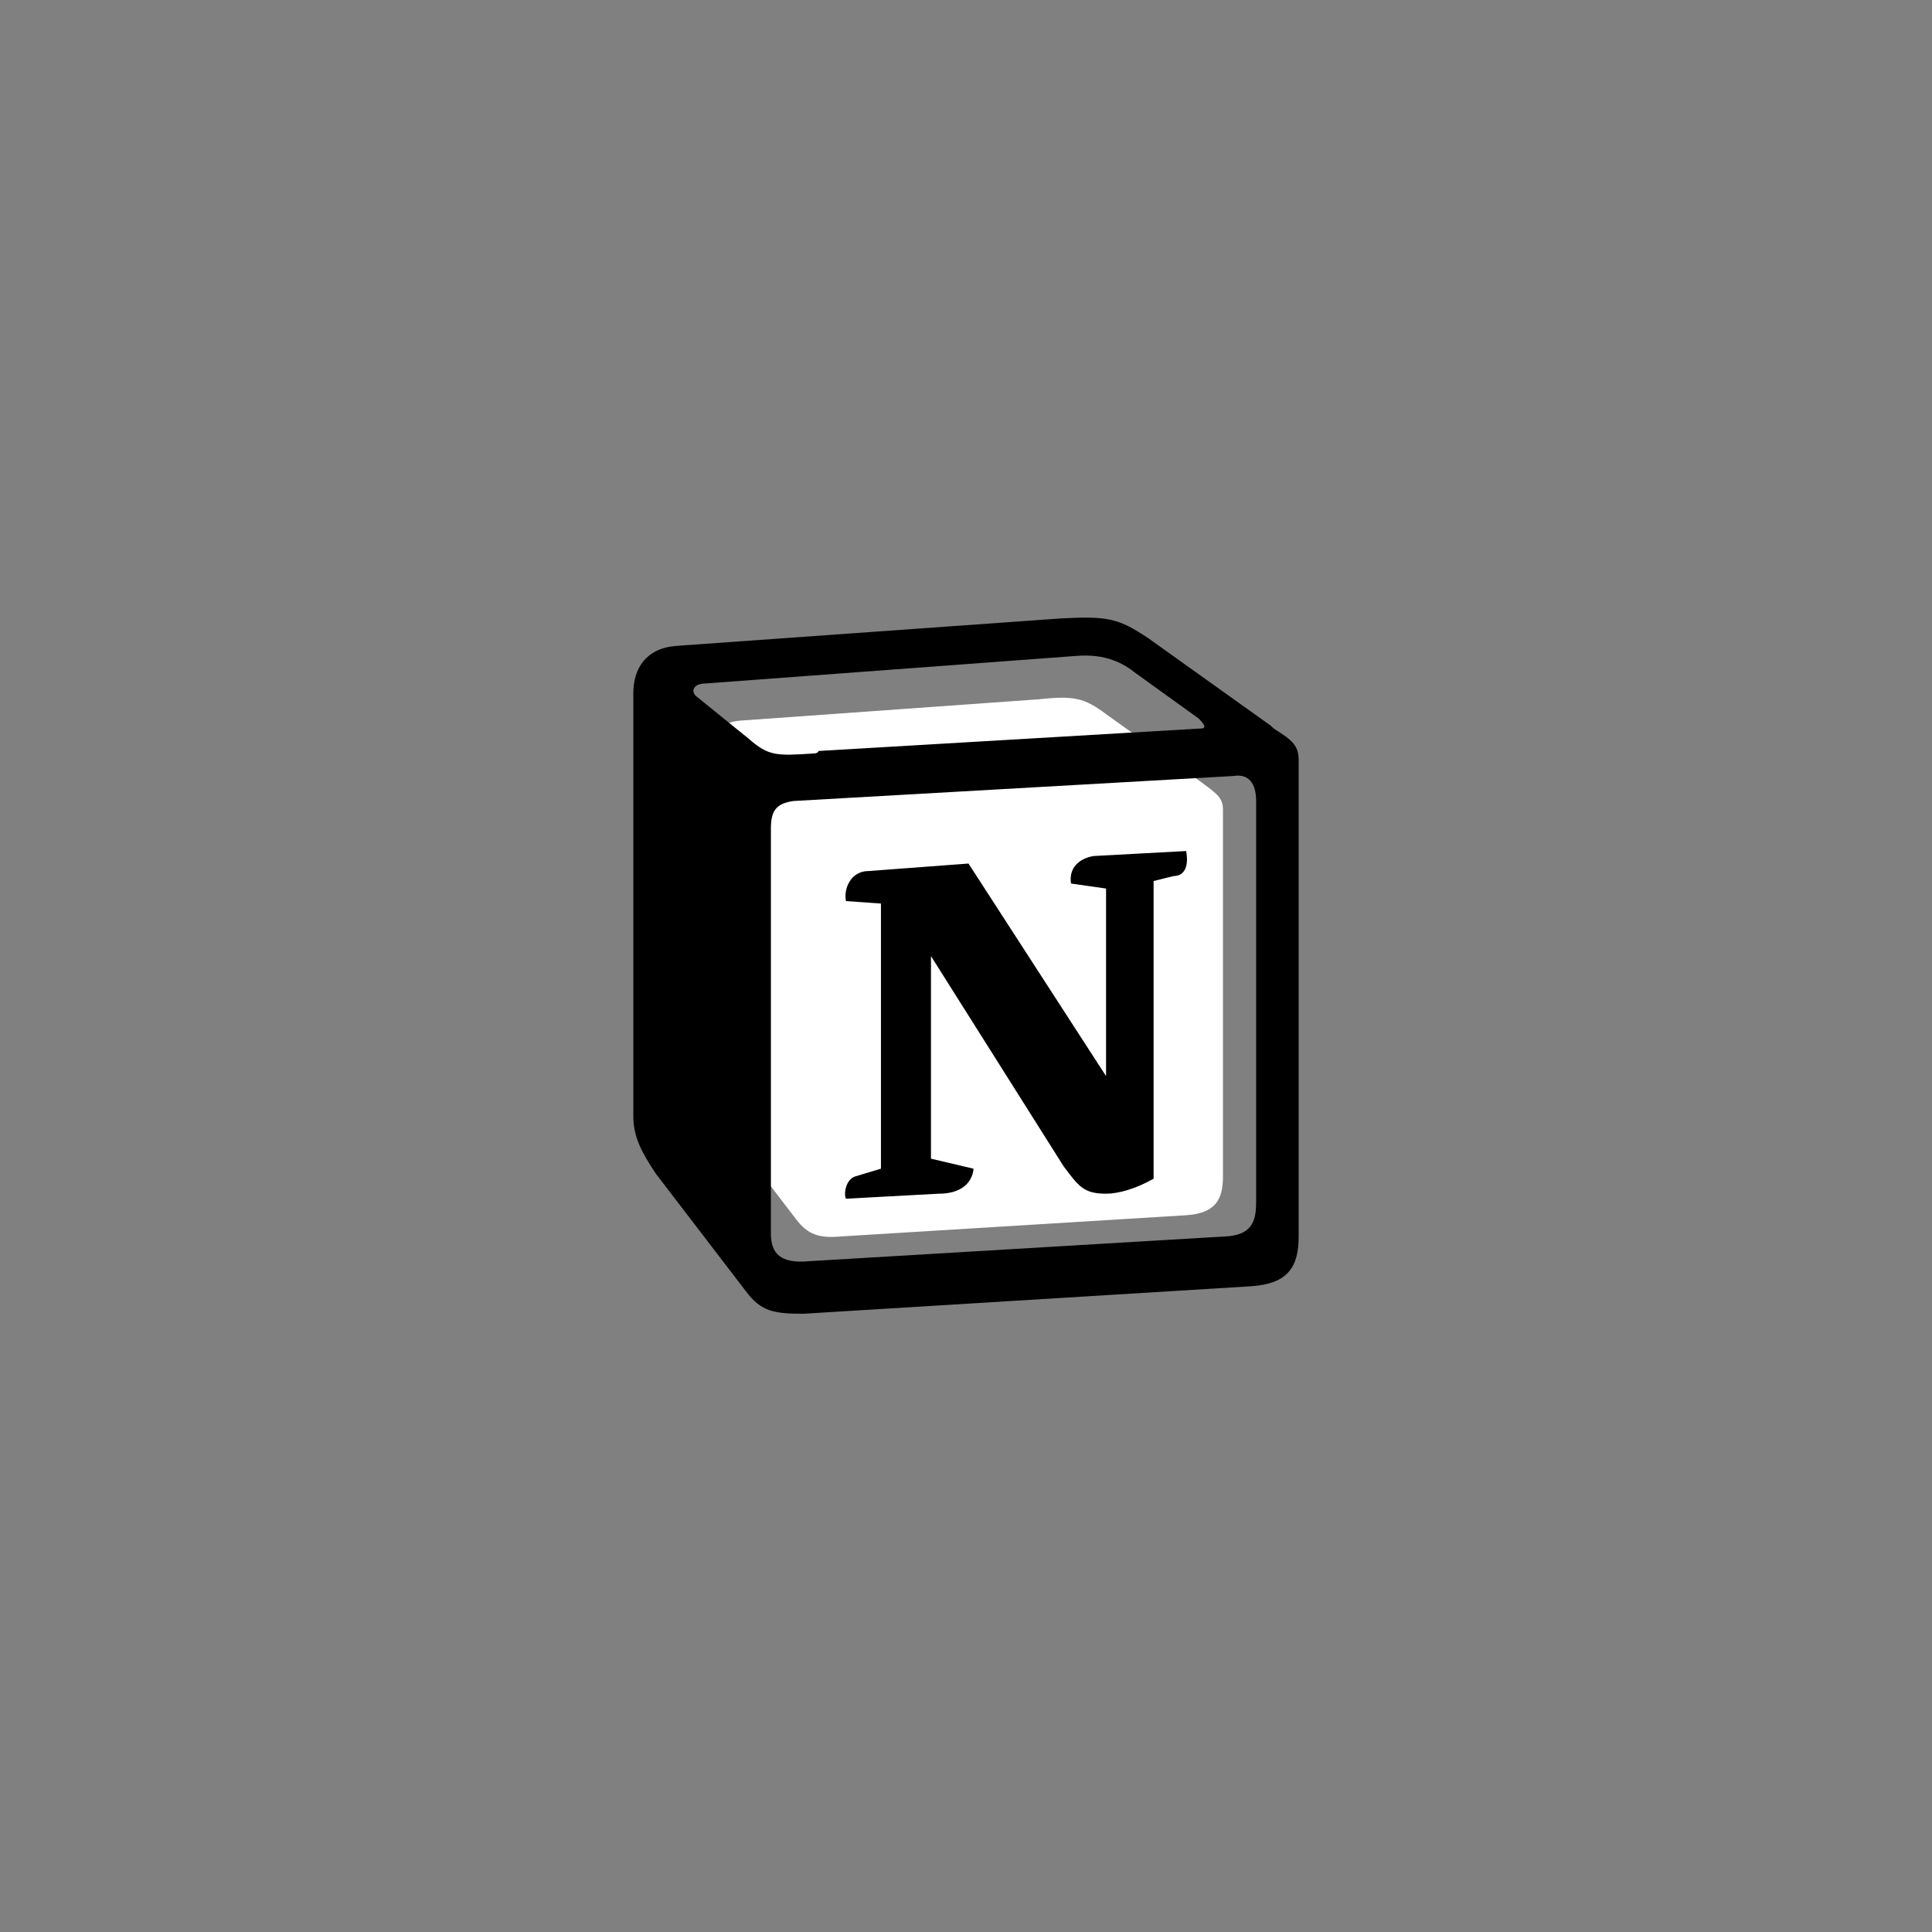
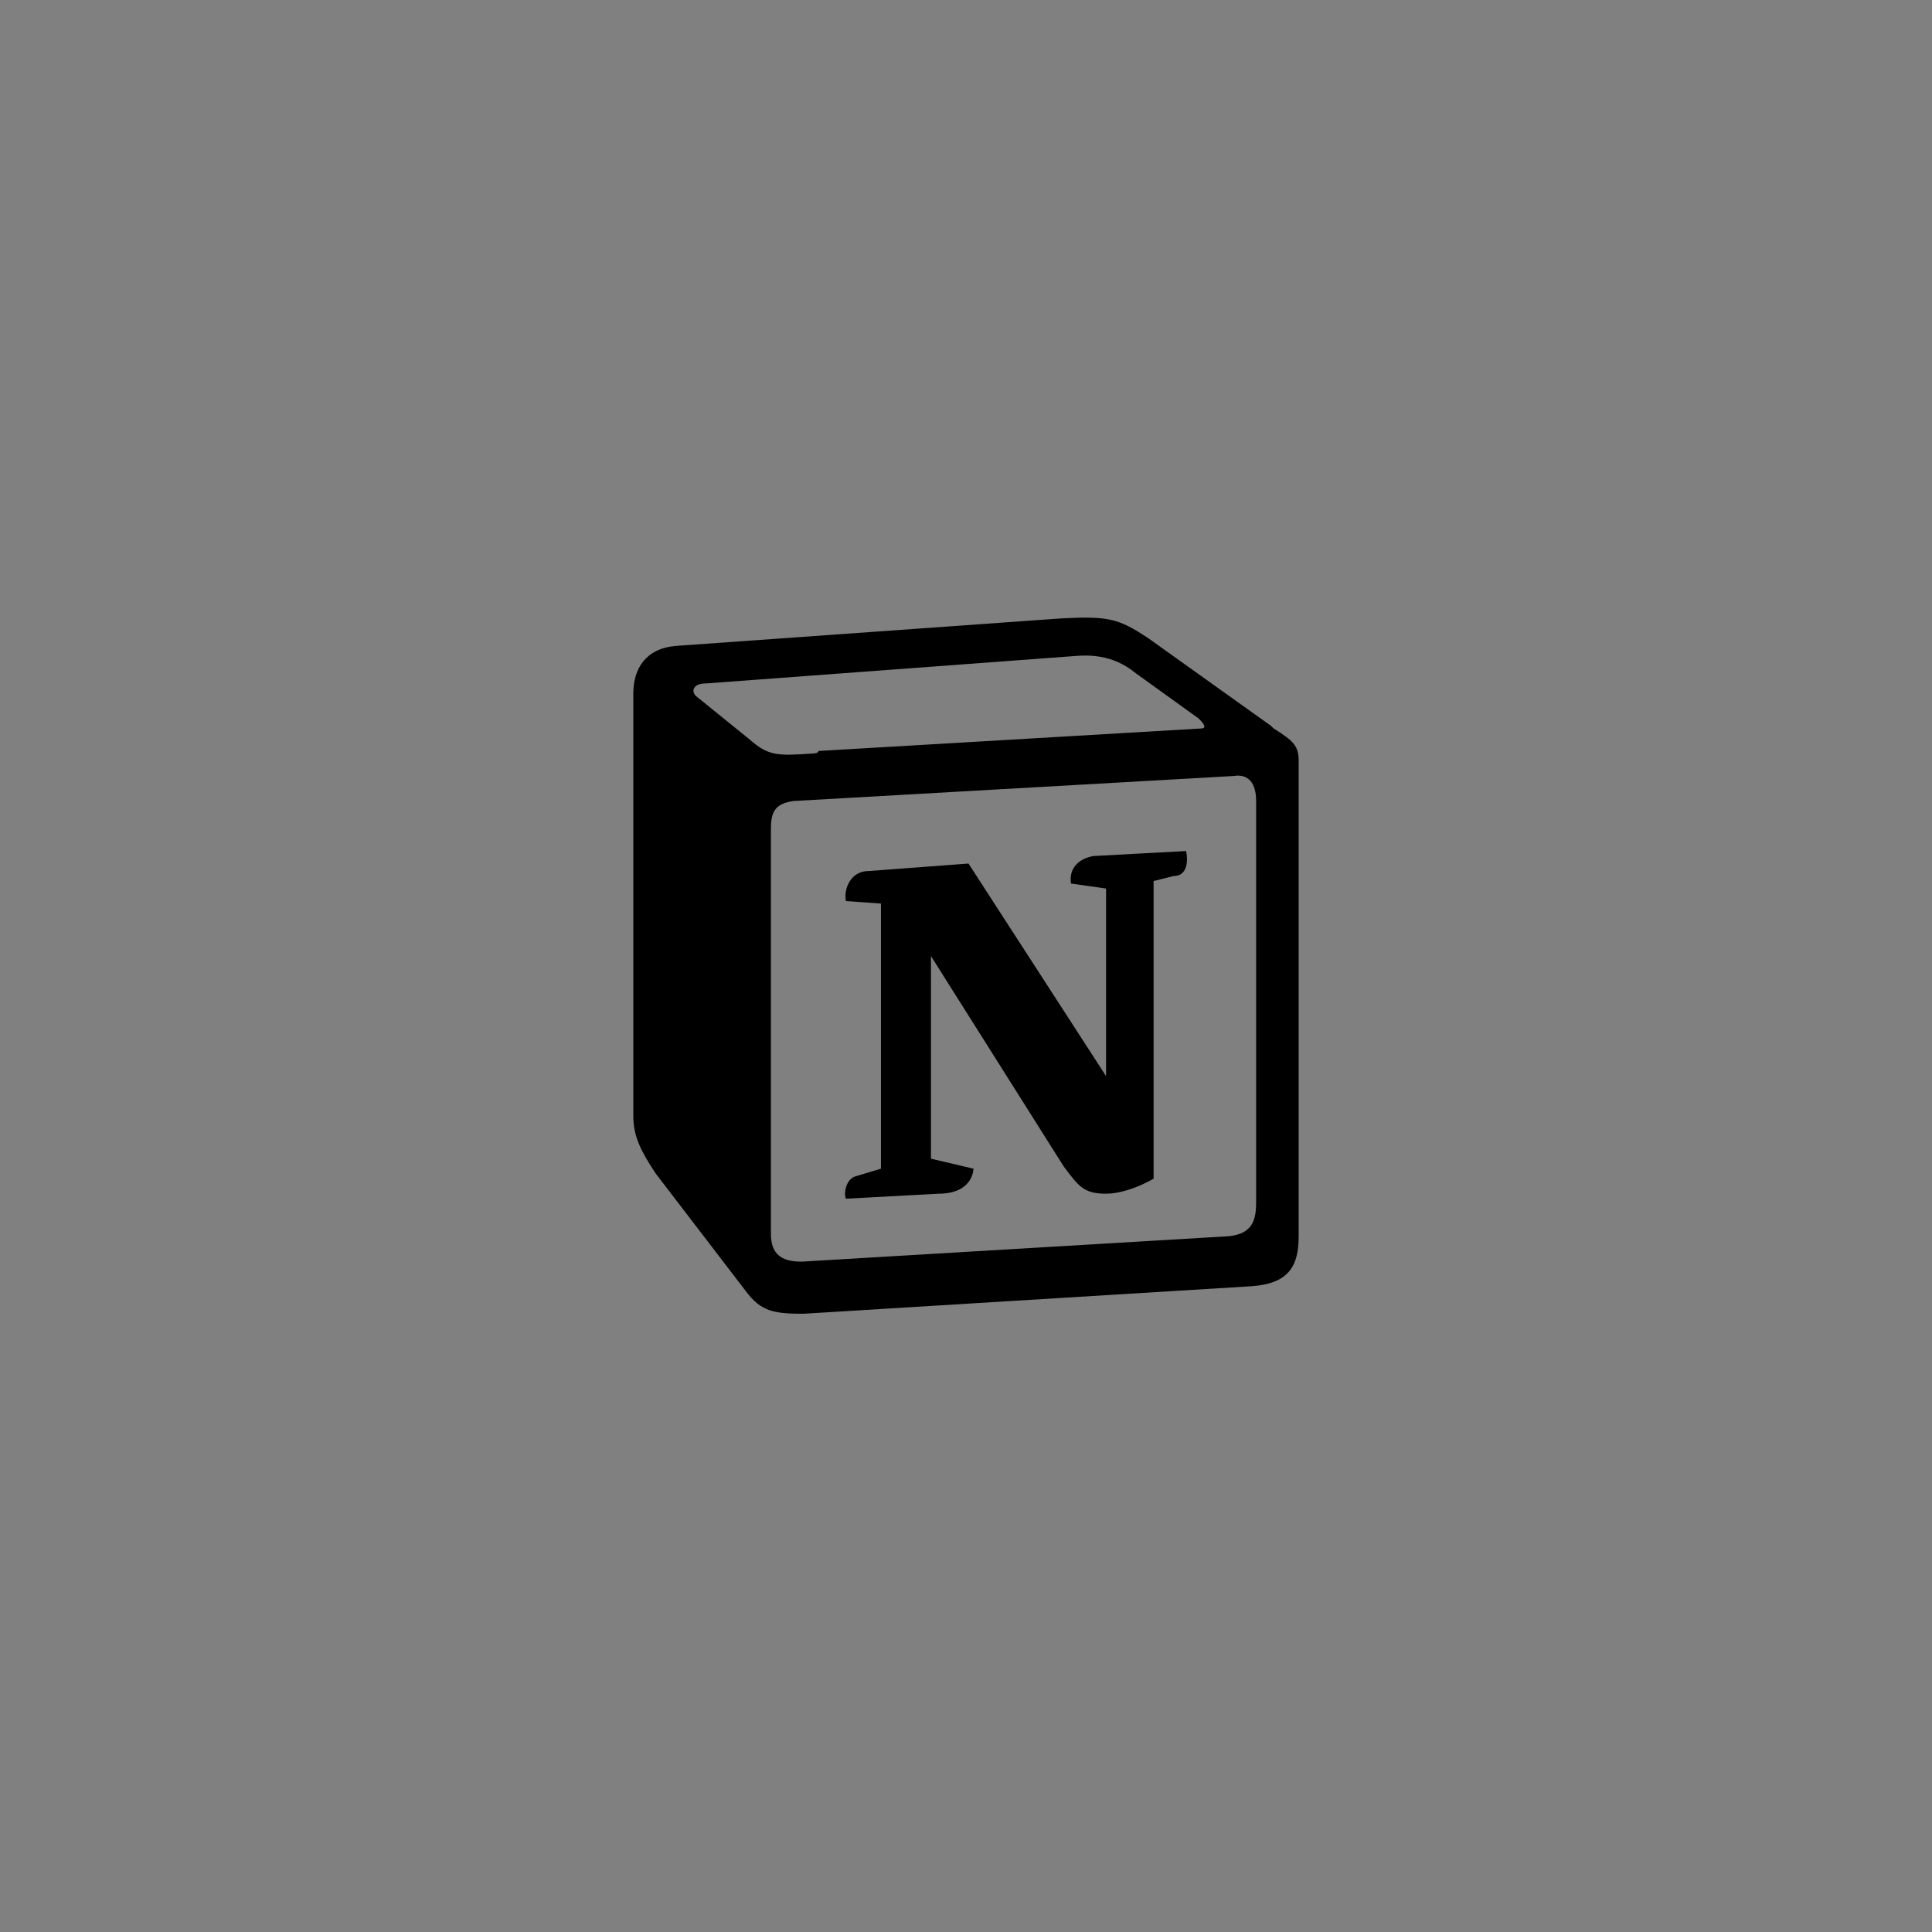
<svg xmlns="http://www.w3.org/2000/svg" width="100" height="100" viewBox="0 0 100 100" fill="none">
  <rect x="0" y="0" width="100" height="100" fill="#808080" stroke="none" />
-   <path d="M38.3 37.3L53.7 36.2C55.6 36 56.1 36.1 57.3 37L62.2 40.5C63 41.1 63.3 41.3 63.3 41.9V60.9C63.3 62.1 62.9 62.8 61.4 62.9L43.5 64C42.4 64.1 41.8 63.9 41.2 63.1L37.6 58.4C37 57.5 36.7 56.9 36.7 56.1V39.2C36.7 38.2 37.1 37.4 38.3 37.3Z" fill="white" />
-   <path fill-rule="evenodd" clip-rule="evenodd" d="M54.919 32.009L34.982 33.433C33.429 33.563 32.781 34.599 32.781 35.893V57.772C32.781 58.808 33.17 59.585 33.946 60.75L38.607 66.835C39.384 67.871 40.031 68 41.585 68L64.759 66.576C66.701 66.447 67.219 65.54 67.219 63.987V39.389C67.219 38.612 66.96 38.353 65.924 37.706L65.794 37.576L59.451 33.045C57.897 32.009 57.379 31.88 54.919 32.009ZM42.103 39C40.161 39.13 39.772 39.13 38.737 38.223L36.018 36.023C35.759 35.764 35.888 35.375 36.536 35.375L55.696 33.951C57.25 33.822 58.156 34.34 58.803 34.857L62.04 37.188C62.169 37.317 62.558 37.706 62.169 37.706L42.361 38.871C42.361 39 42.103 39 42.103 39ZM39.902 63.857V42.884C39.902 41.978 40.161 41.59 41.067 41.46L63.852 40.165C64.629 40.036 65.018 40.554 65.018 41.46V62.174C65.018 63.08 64.888 63.857 63.593 63.987L41.844 65.281C40.42 65.411 39.902 64.893 39.902 63.857ZM61.393 44.049C61.522 44.697 61.393 45.344 60.745 45.344L59.71 45.603V61.009C58.803 61.527 57.897 61.786 57.25 61.786C56.085 61.786 55.826 61.397 55.049 60.362L48.187 49.487V59.973L50.388 60.491C50.388 60.491 50.388 61.786 48.576 61.786L43.786 62.045C43.656 61.786 43.786 61.009 44.303 60.88L45.598 60.491V46.768L43.786 46.639C43.656 45.991 44.045 45.085 44.951 45.085L50.129 44.697L57.25 55.701V45.991L55.437 45.732C55.308 44.956 55.826 44.438 56.602 44.308L61.393 44.049Z" fill="black" />
+   <path fill-rule="evenodd" clip-rule="evenodd" d="M54.919 32.009L34.982 33.433C33.429 33.563 32.781 34.599 32.781 35.893V57.772C32.781 58.808 33.17 59.585 33.946 60.75L38.607 66.835C39.384 67.871 40.031 68 41.585 68L64.759 66.576C66.701 66.447 67.219 65.54 67.219 63.987V39.389C67.219 38.612 66.96 38.353 65.924 37.706L65.794 37.576L59.451 33.045C57.897 32.009 57.379 31.88 54.919 32.009ZM42.103 39C40.161 39.13 39.772 39.13 38.737 38.223L36.018 36.023C35.759 35.764 35.888 35.375 36.536 35.375L55.696 33.951C57.25 33.822 58.156 34.34 58.803 34.857L62.04 37.188C62.169 37.317 62.558 37.706 62.169 37.706L42.361 38.871C42.361 39 42.103 39 42.103 39M39.902 63.857V42.884C39.902 41.978 40.161 41.59 41.067 41.46L63.852 40.165C64.629 40.036 65.018 40.554 65.018 41.46V62.174C65.018 63.08 64.888 63.857 63.593 63.987L41.844 65.281C40.42 65.411 39.902 64.893 39.902 63.857ZM61.393 44.049C61.522 44.697 61.393 45.344 60.745 45.344L59.71 45.603V61.009C58.803 61.527 57.897 61.786 57.25 61.786C56.085 61.786 55.826 61.397 55.049 60.362L48.187 49.487V59.973L50.388 60.491C50.388 60.491 50.388 61.786 48.576 61.786L43.786 62.045C43.656 61.786 43.786 61.009 44.303 60.88L45.598 60.491V46.768L43.786 46.639C43.656 45.991 44.045 45.085 44.951 45.085L50.129 44.697L57.25 55.701V45.991L55.437 45.732C55.308 44.956 55.826 44.438 56.602 44.308L61.393 44.049Z" fill="black" />
</svg>